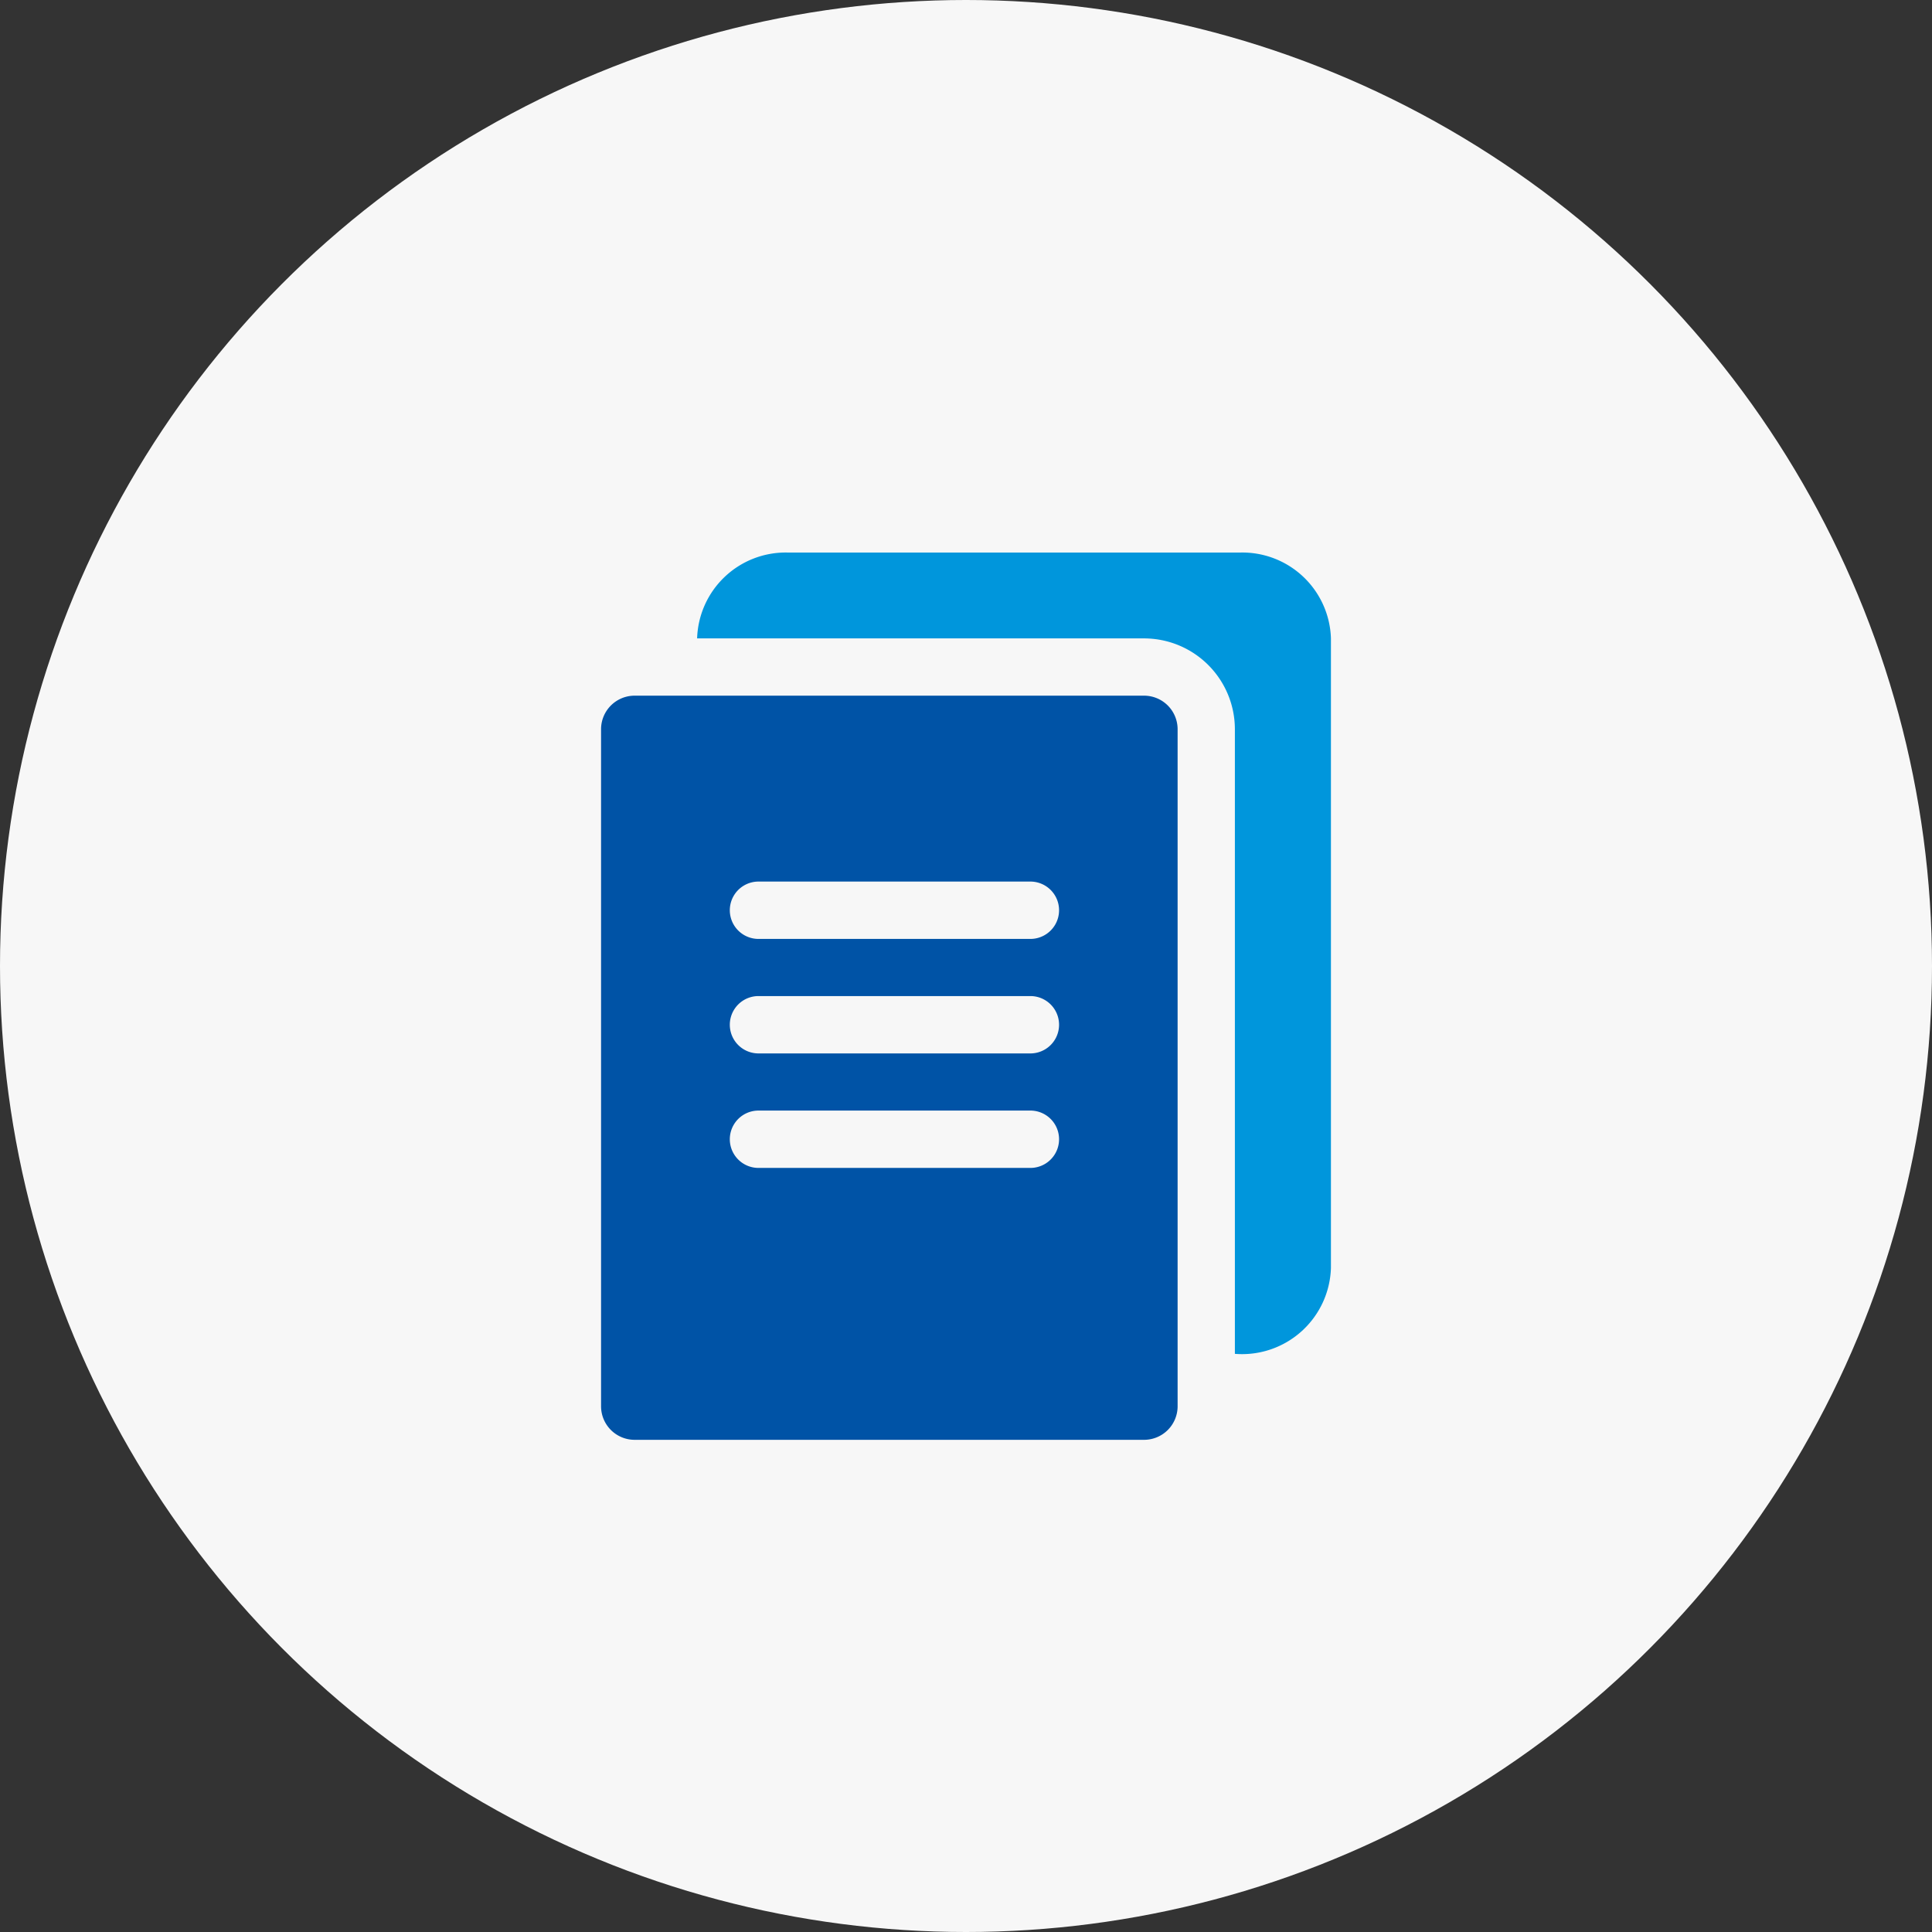
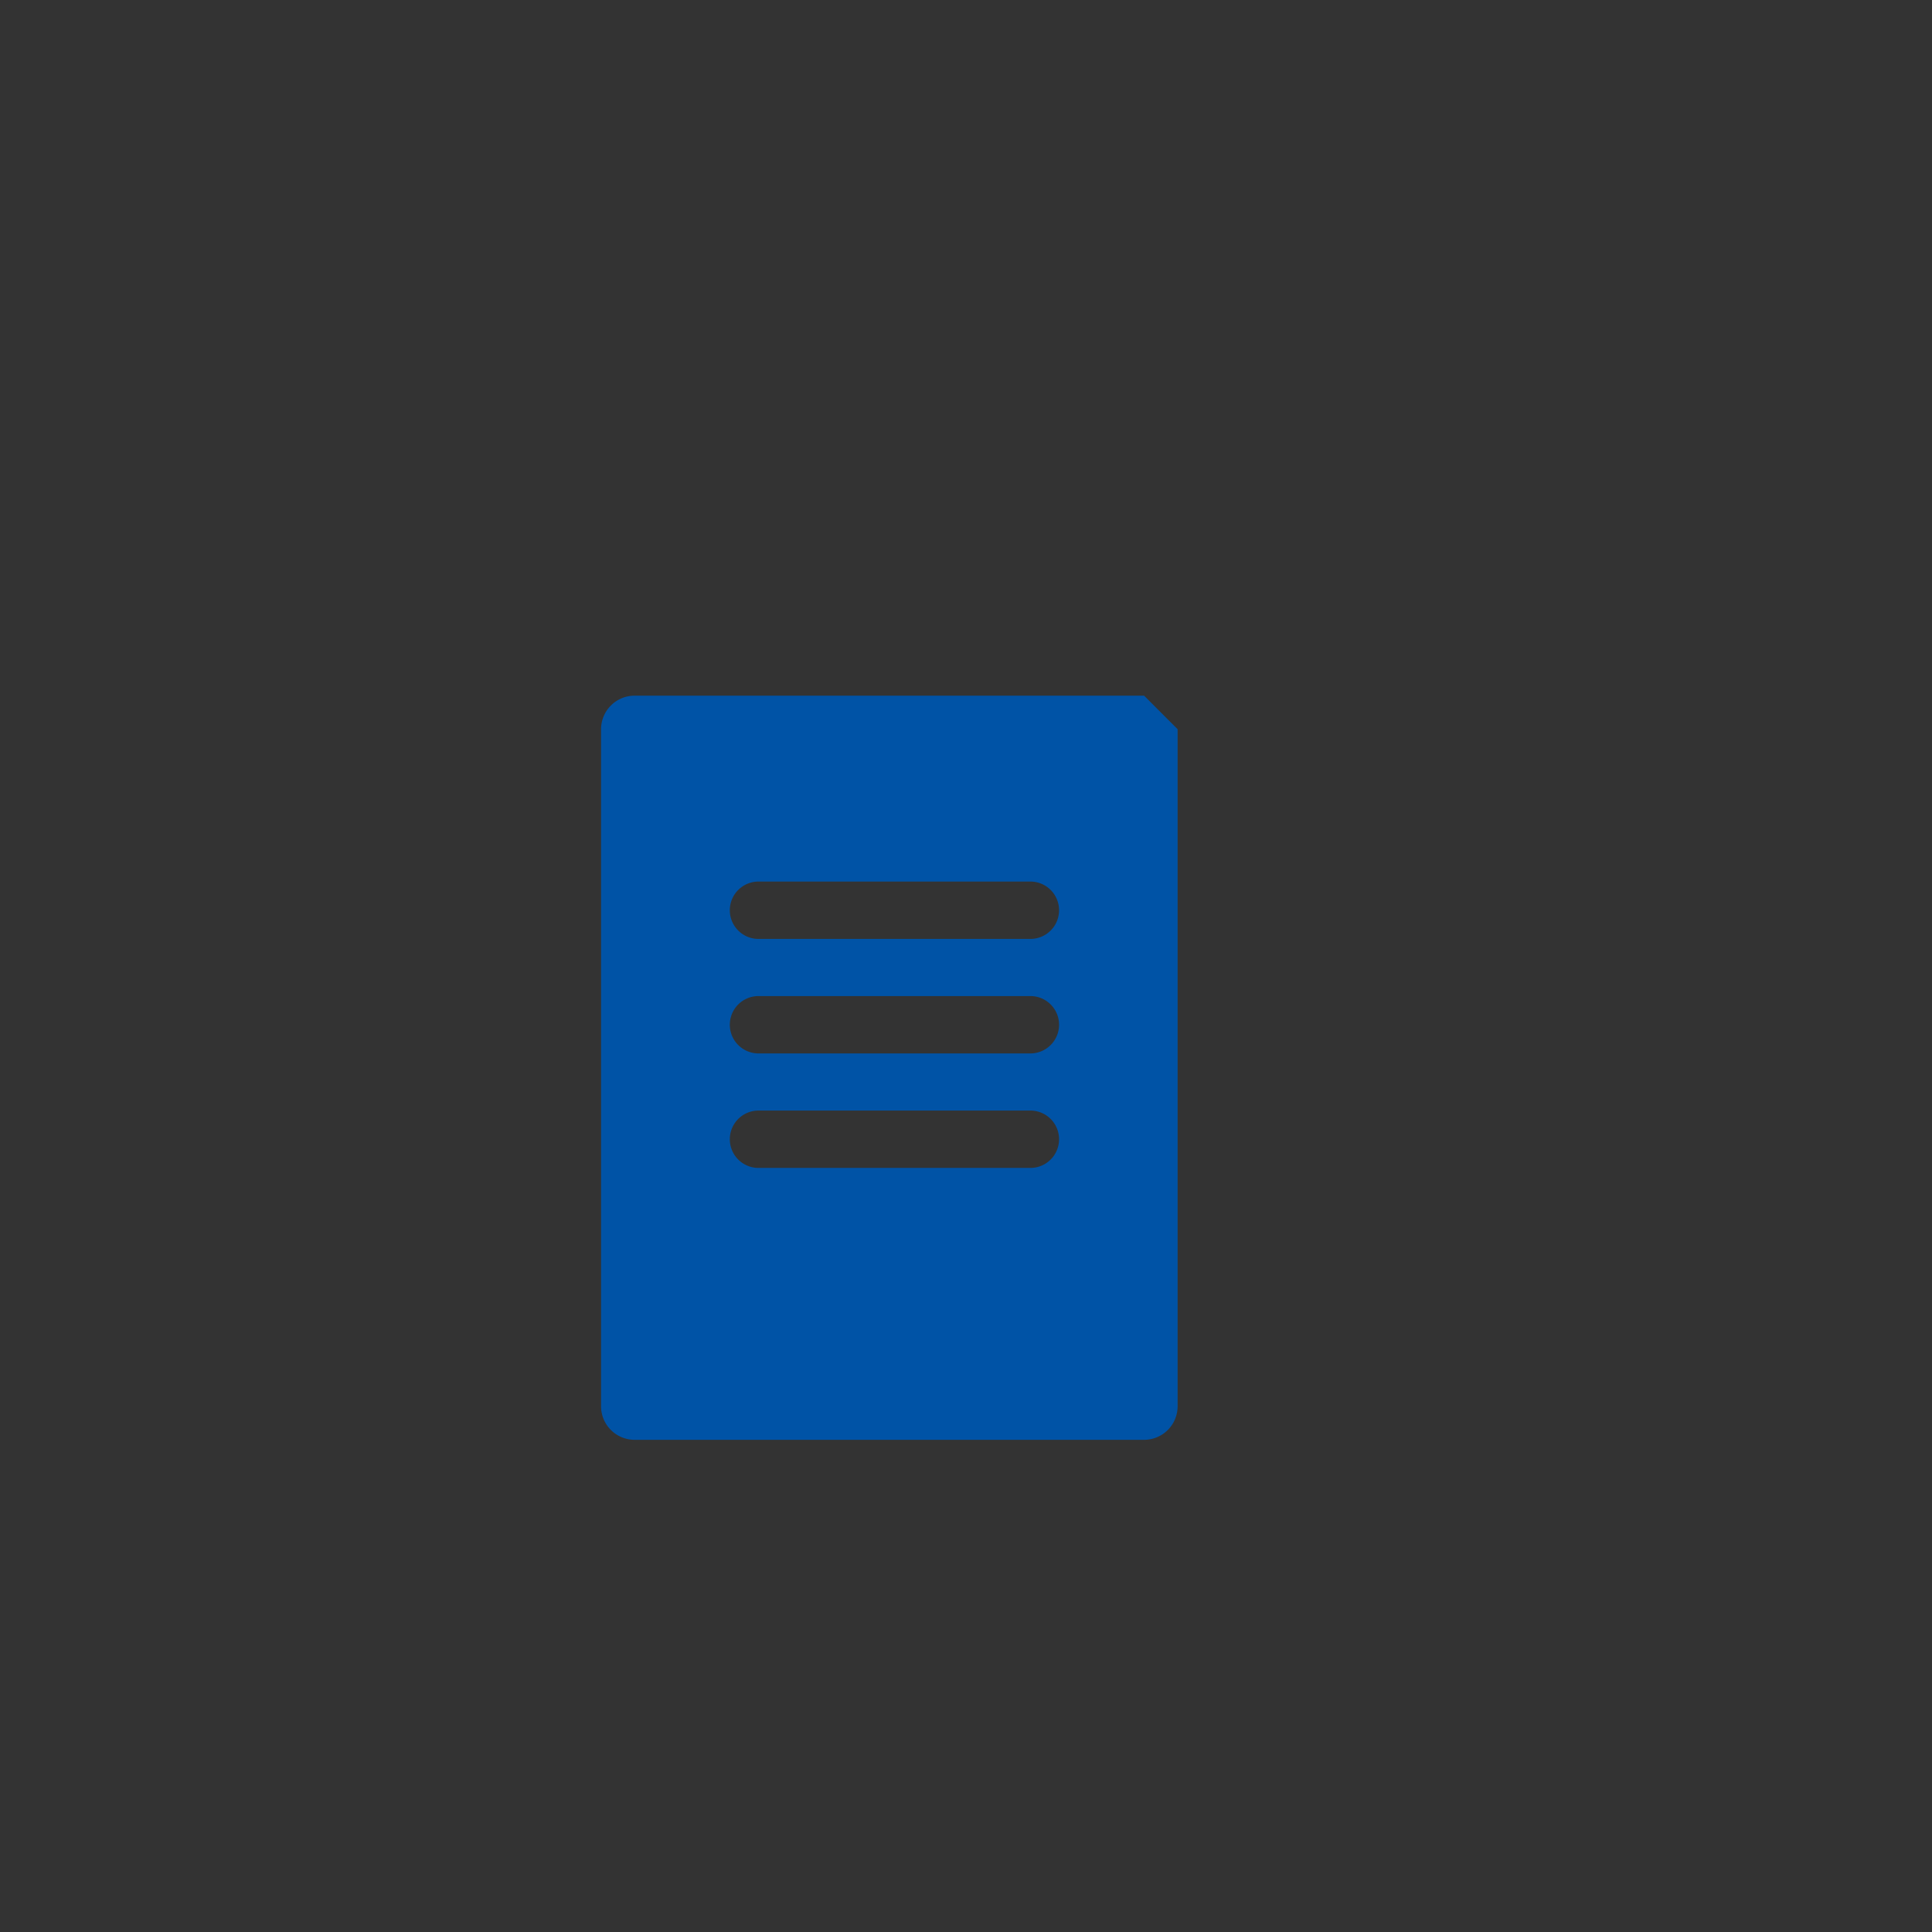
<svg xmlns="http://www.w3.org/2000/svg" width="64" height="64" viewBox="0 0 64 64">
  <rect x="0" y="0" width="64" height="64" fill="#333333" stroke="none" />
  <g id="icon_21" transform="translate(-758 -2019)">
-     <circle id="楕円形_104" data-name="楕円形 104" cx="32" cy="32" r="32" transform="translate(758 2019)" fill="#f7f7f7" />
    <g id="copy" transform="translate(733.911 2037.304)">
-       <path id="パス_16199" data-name="パス 16199" d="M61.989,80H45.111A1.112,1.112,0,0,0,44,81.111V103.54a1.112,1.112,0,0,0,1.111,1.111H61.989a1.112,1.112,0,0,0,1.11-1.111V81.111A1.112,1.112,0,0,0,61.989,80ZM58.222,95.644H49.215a.948.948,0,1,1,0-1.9h9.007a.948.948,0,1,1,0,1.9Zm0-3.793H49.215a.948.948,0,1,1,0-1.9h9.007a.948.948,0,1,1,0,1.9Zm0-3.793H49.215a.948.948,0,1,1,0-1.9h9.007a.948.948,0,1,1,0,1.9Z" transform="translate(0 -75.259)" fill="#0053a6" />
-       <path id="パス_16200" data-name="パス 16200" d="M118.686,2.844V23.7a2.946,2.946,0,0,1-3.182,2.844V5.852A3.01,3.01,0,0,0,112.5,2.844H97.69A2.936,2.936,0,0,1,100.7,0h14.97A2.936,2.936,0,0,1,118.686,2.844Z" transform="translate(-50.508)" fill="#0096dc" />
+       <path id="パス_16199" data-name="パス 16199" d="M61.989,80H45.111A1.112,1.112,0,0,0,44,81.111V103.54a1.112,1.112,0,0,0,1.111,1.111H61.989a1.112,1.112,0,0,0,1.11-1.111V81.111ZM58.222,95.644H49.215a.948.948,0,1,1,0-1.9h9.007a.948.948,0,1,1,0,1.9Zm0-3.793H49.215a.948.948,0,1,1,0-1.9h9.007a.948.948,0,1,1,0,1.9Zm0-3.793H49.215a.948.948,0,1,1,0-1.9h9.007a.948.948,0,1,1,0,1.9Z" transform="translate(0 -75.259)" fill="#0053a6" />
    </g>
  </g>
</svg>